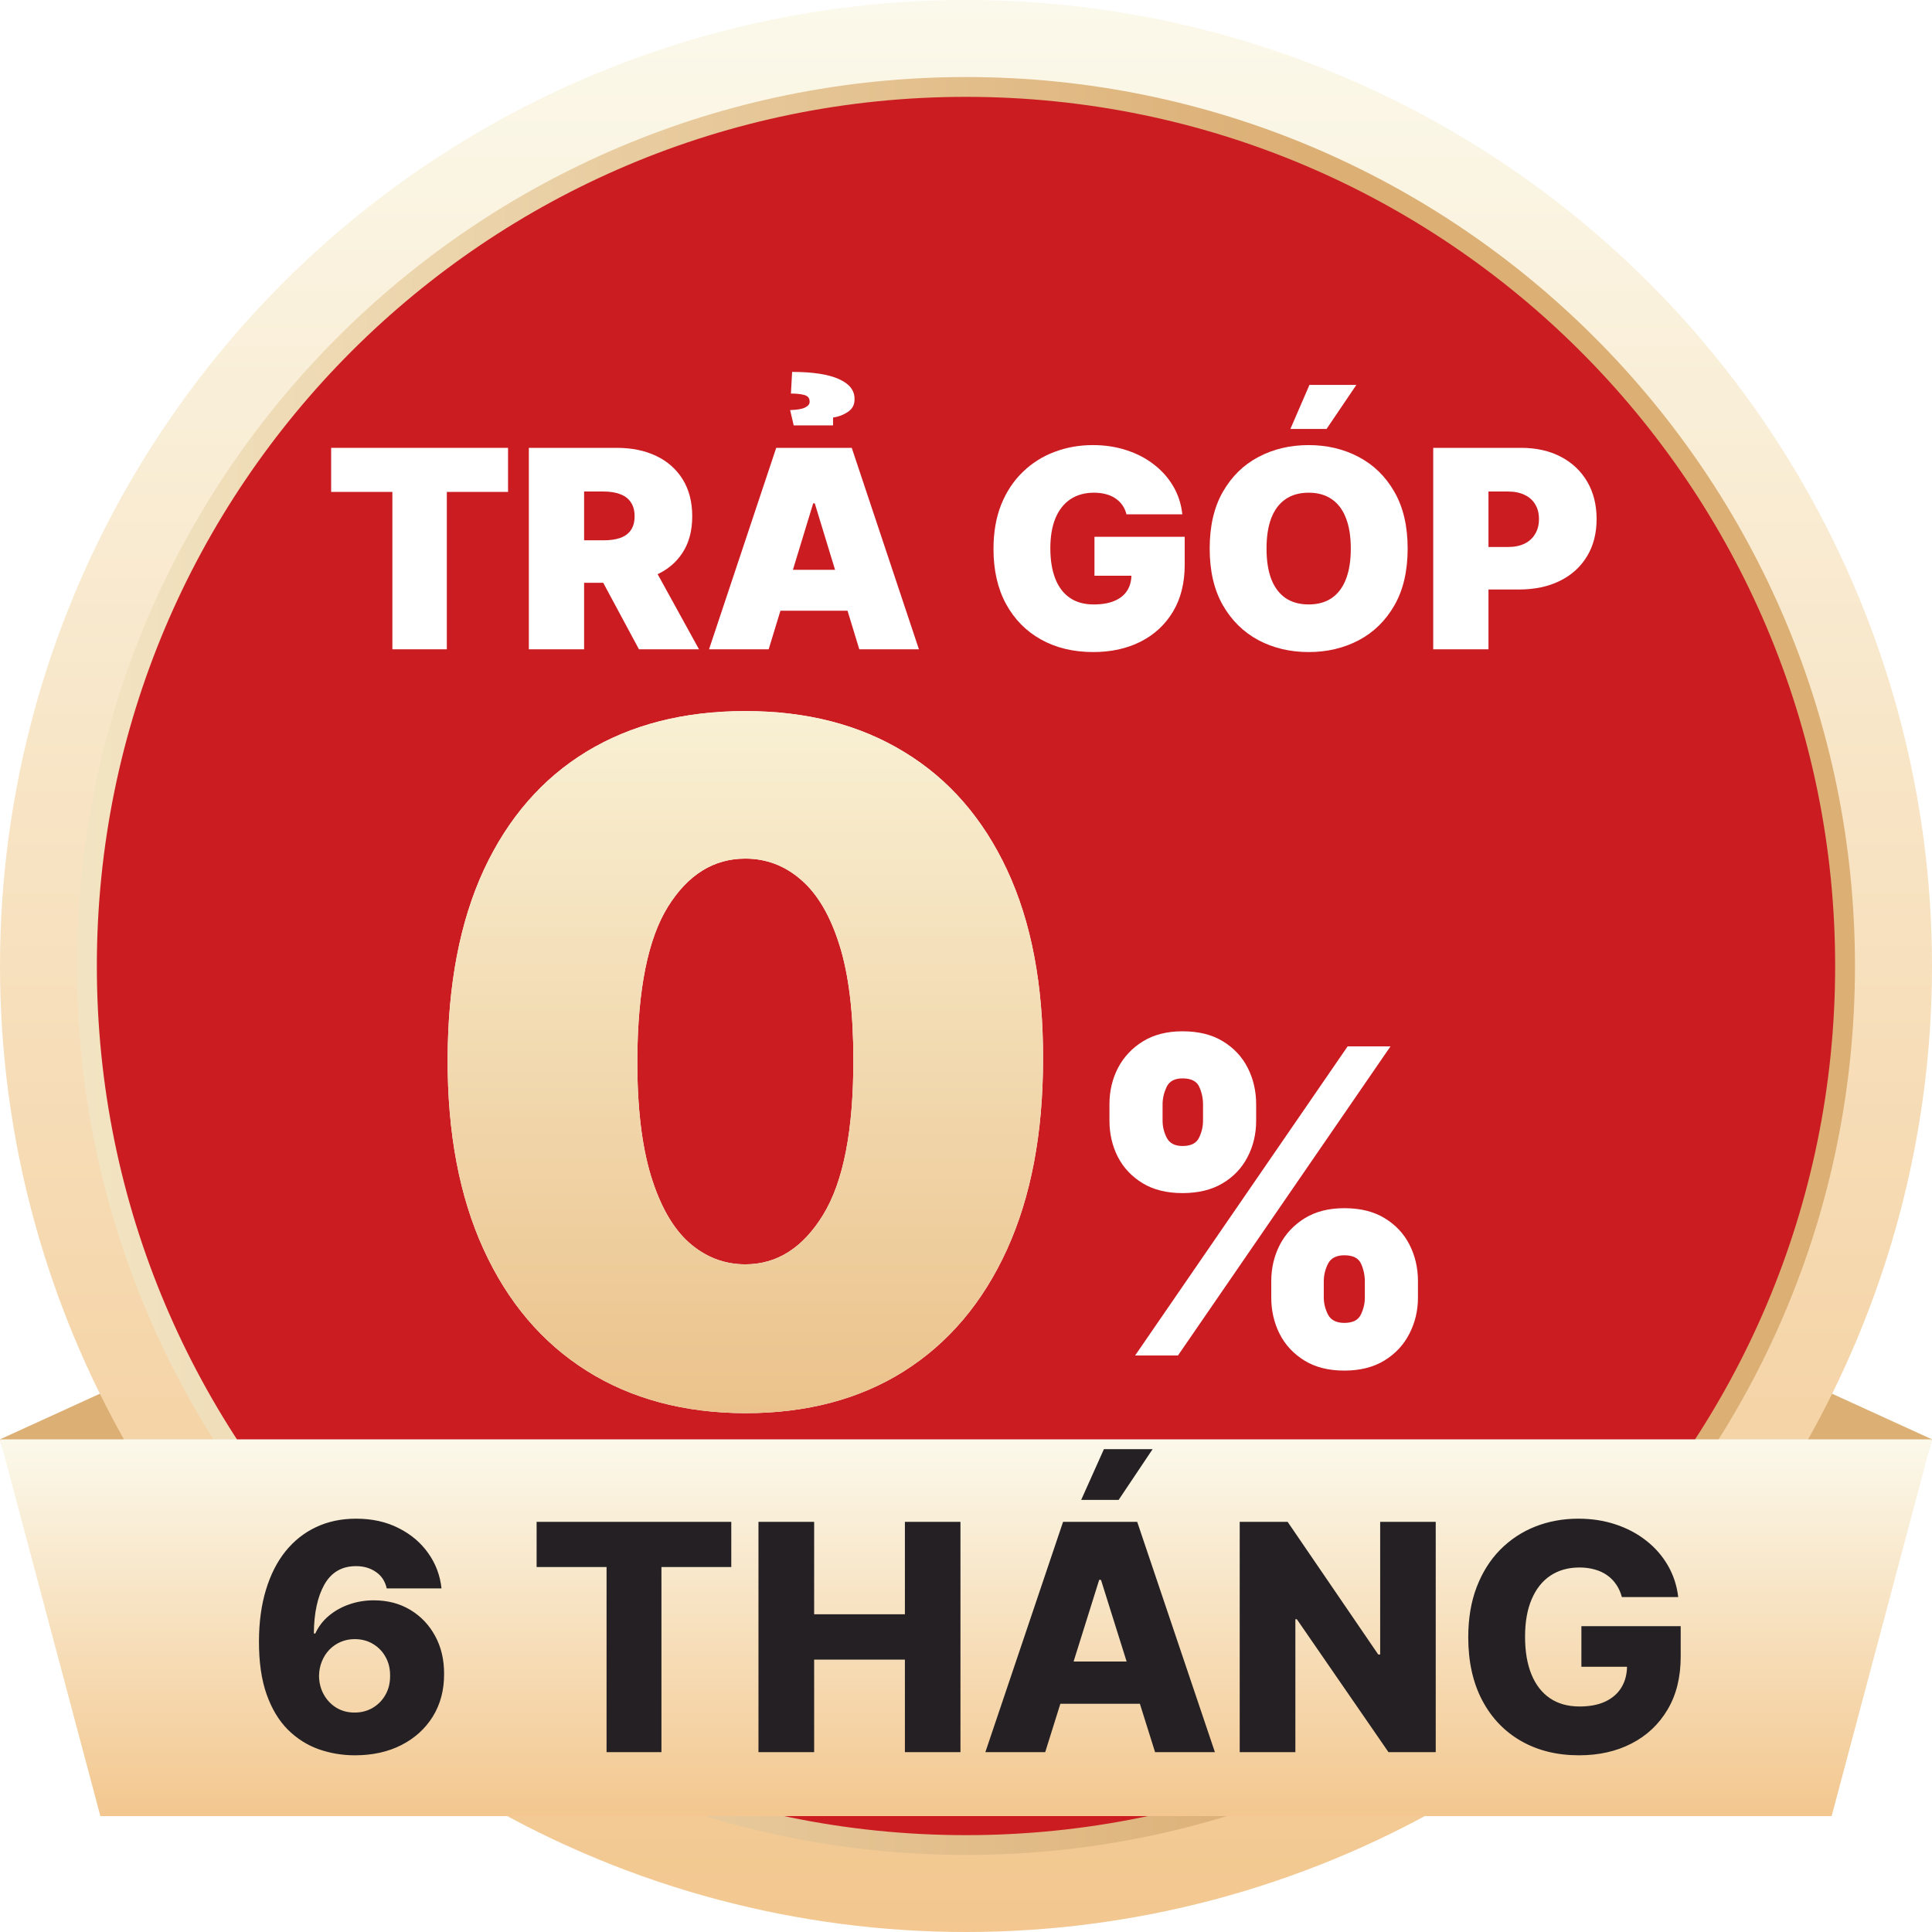
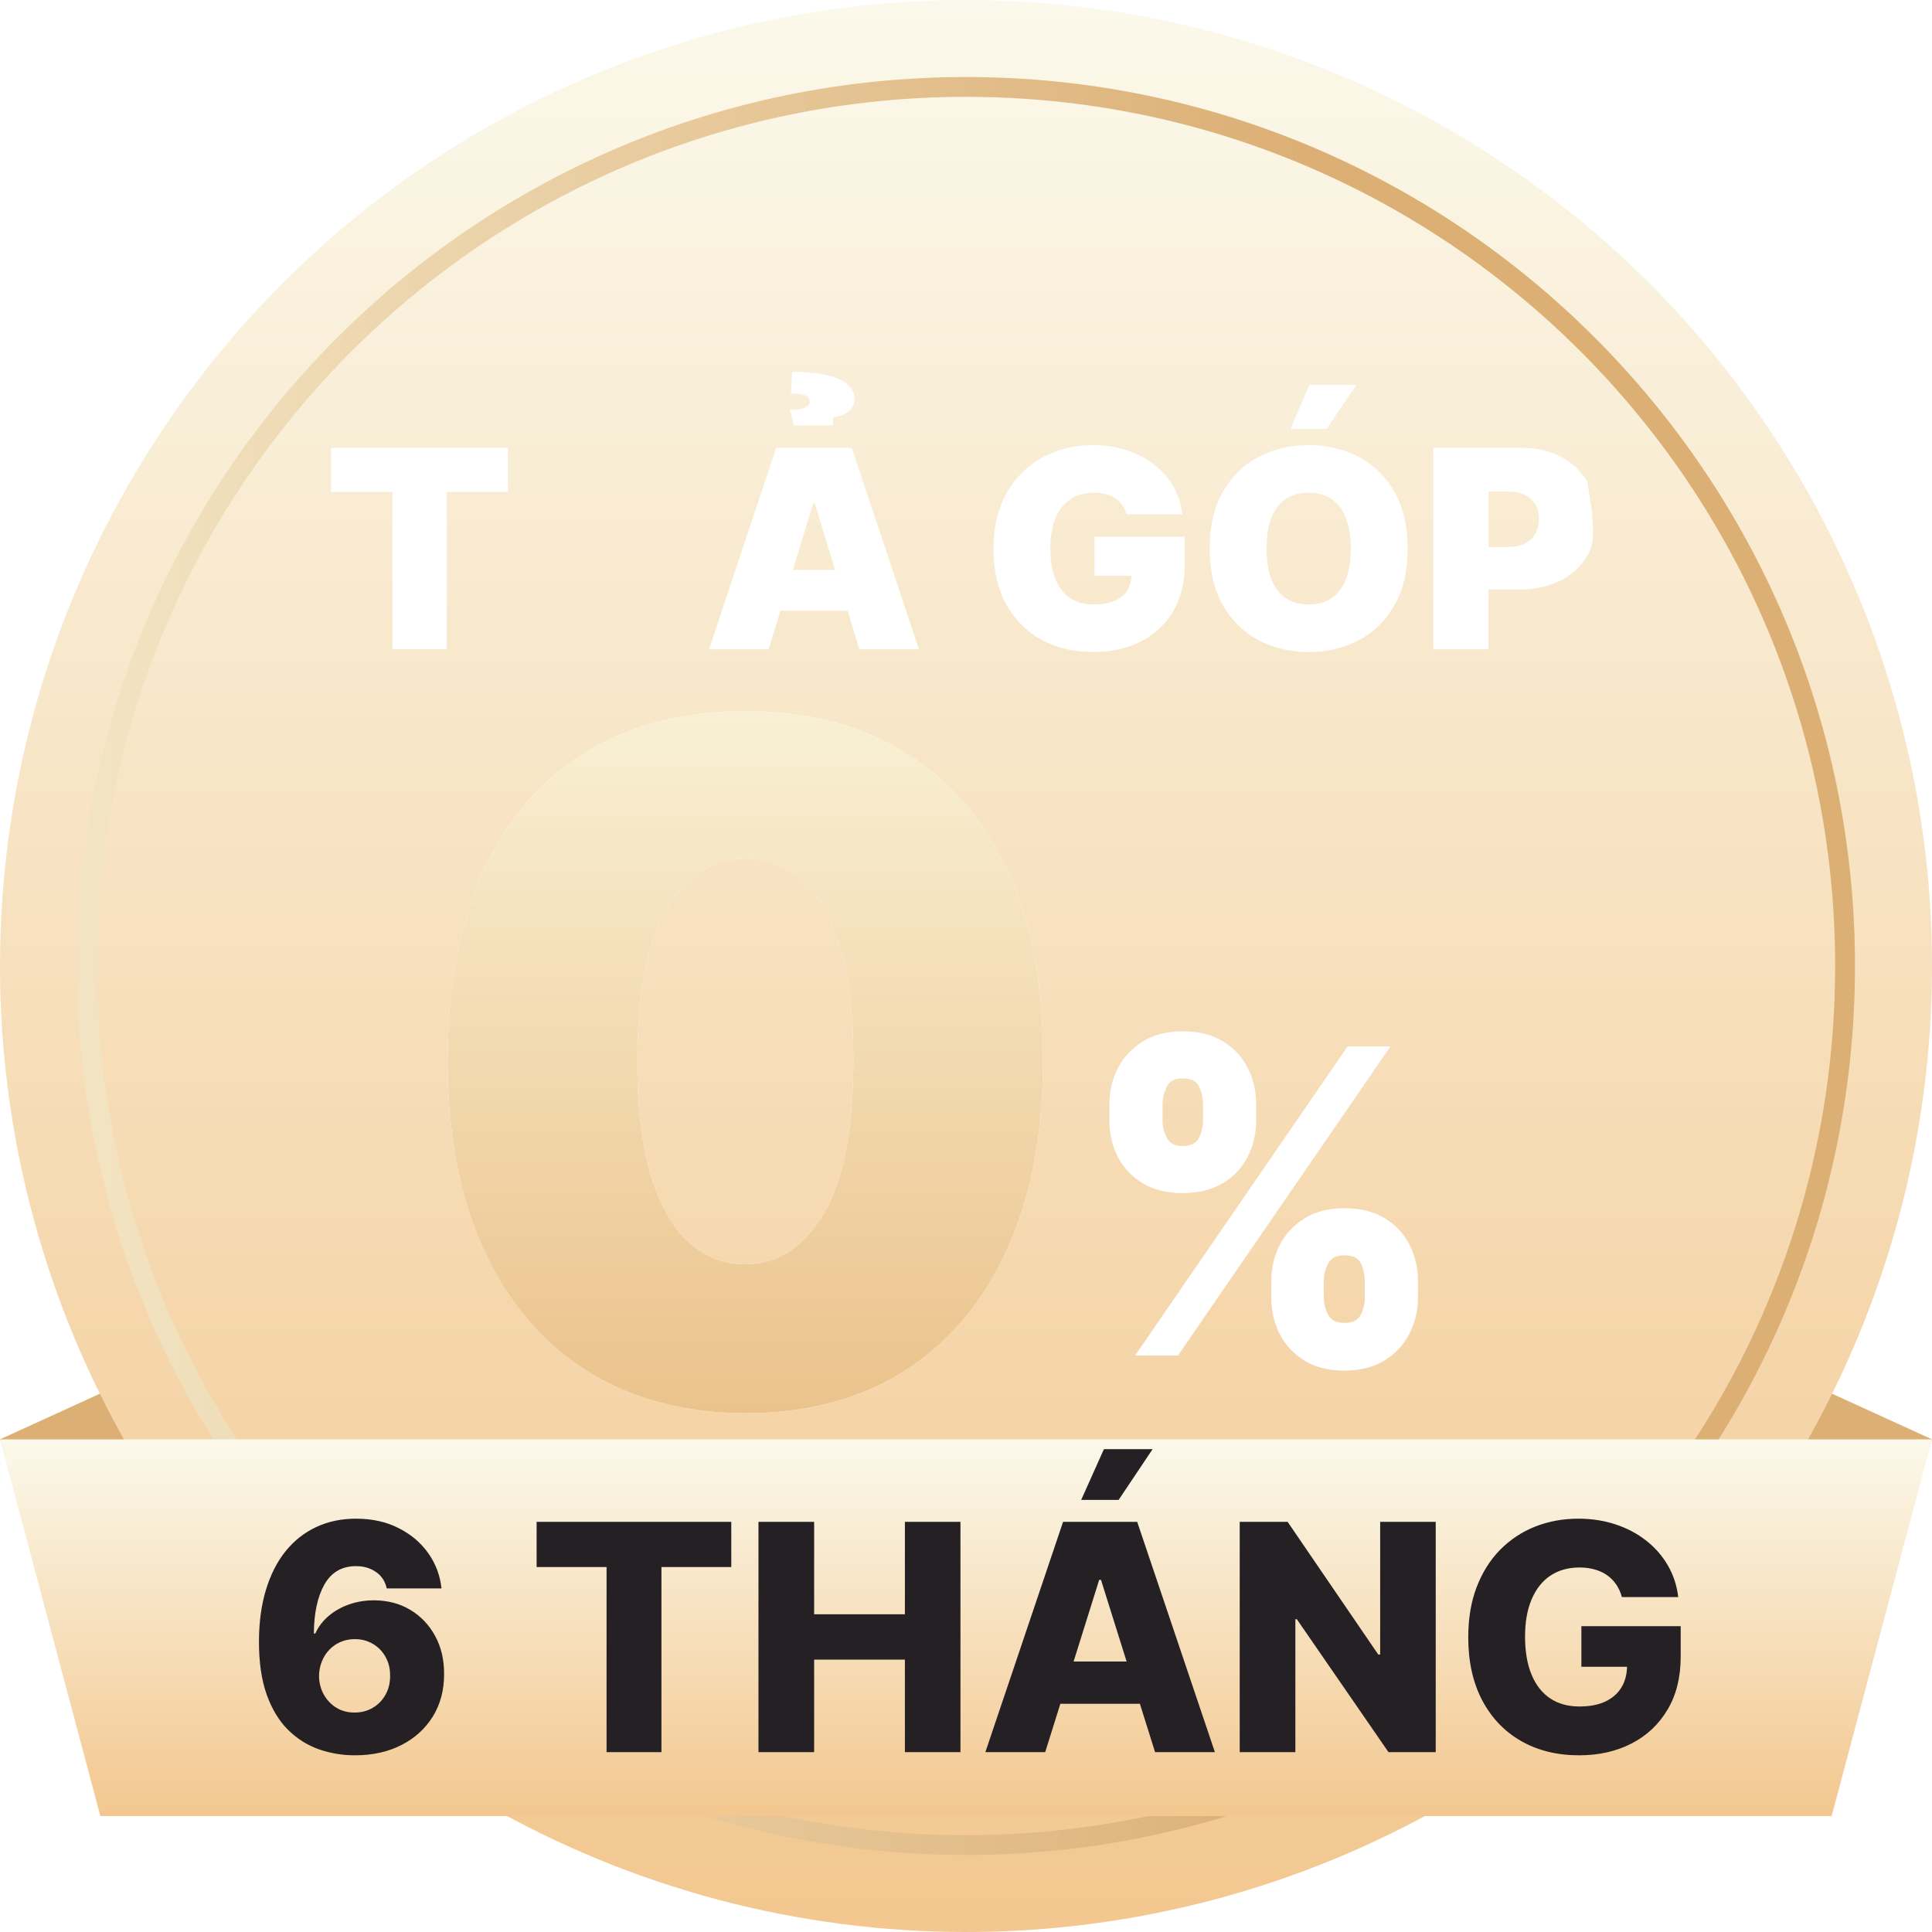
<svg xmlns="http://www.w3.org/2000/svg" width="200" height="200" viewBox="0 0 200 200" fill="none">
  <path d="M92 126L123.348 114L200 149L189.5 183L92 126Z" fill="url(#paint0_linear_6937_12941)" />
  <path d="M107.976 126L76.628 114L0 149L10.501 183L107.976 126Z" fill="url(#paint1_linear_6937_12941)" />
  <circle cx="100" cy="100" r="100" fill="url(#paint2_linear_6937_12941)" />
-   <path d="M191 100C191 150.258 150.258 191 100 191C49.742 191 9 150.258 9 100C9 49.742 49.742 9 100 9C150.258 9 191 49.742 191 100Z" fill="#CB1C22" />
  <path fill-rule="evenodd" clip-rule="evenodd" d="M100 10.026C50.309 10.026 10.026 50.309 10.026 100C10.026 149.691 50.309 189.974 100 189.974C149.691 189.974 189.974 149.691 189.974 100C189.974 50.309 149.691 10.026 100 10.026ZM7.974 100C7.974 49.175 49.175 7.974 100 7.974C150.824 7.974 192.026 49.175 192.026 100C192.026 150.825 150.824 192.026 100 192.026C49.175 192.026 7.974 150.825 7.974 100Z" fill="url(#paint3_linear_6937_12941)" />
  <path d="M10.39 188L0 149H200L189.61 188H10.39Z" fill="url(#paint4_linear_6937_12941)" />
  <g filter="url(#filter0_d_6937_12941)">
    <path d="M34.28 49.923V45.361H52.593V49.923H46.256V66.215H40.618V49.923H34.28Z" fill="white" />
-     <path d="M54.746 66.215V45.361H63.841C65.405 45.361 66.773 45.643 67.946 46.206C69.119 46.77 70.031 47.581 70.683 48.64C71.334 49.699 71.66 50.968 71.66 52.448C71.66 53.941 71.324 55.201 70.652 56.226C69.986 57.251 69.05 58.025 67.843 58.547C66.643 59.07 65.24 59.331 63.635 59.331H58.203V54.933H62.483C63.155 54.933 63.728 54.851 64.201 54.688C64.681 54.519 65.048 54.25 65.302 53.884C65.562 53.517 65.693 53.039 65.693 52.448C65.693 51.851 65.562 51.365 65.302 50.992C65.048 50.612 64.681 50.334 64.201 50.157C63.728 49.974 63.155 49.882 62.483 49.882H60.466V66.215H54.746ZM67.092 56.643L72.36 66.215H66.145L61.001 56.643H67.092Z" fill="white" />
    <path d="M79.572 66.215H73.399L80.353 45.361H88.173L95.127 66.215H88.954L84.345 51.104H84.181L79.572 66.215ZM78.419 57.987H90.025V62.223H78.419V57.987ZM86.238 43.039H82.164L81.794 41.451C82.528 41.431 83.049 41.339 83.358 41.176C83.673 41.013 83.824 40.819 83.81 40.596C83.824 40.229 83.646 39.995 83.275 39.893C82.912 39.791 82.445 39.74 81.876 39.74L82 37.5C84.112 37.5 85.721 37.744 86.825 38.233C87.929 38.722 88.474 39.414 88.461 40.31C88.474 40.881 88.248 41.322 87.782 41.634C87.322 41.946 86.808 42.143 86.238 42.225V43.039Z" fill="white" />
    <path d="M116.612 52.244C116.523 51.885 116.382 51.569 116.19 51.297C115.998 51.019 115.758 50.785 115.47 50.595C115.189 50.398 114.859 50.252 114.482 50.157C114.112 50.055 113.704 50.004 113.258 50.004C112.298 50.004 111.478 50.232 110.799 50.686C110.127 51.141 109.612 51.796 109.256 52.652C108.906 53.507 108.731 54.539 108.731 55.747C108.731 56.969 108.899 58.014 109.235 58.883C109.571 59.752 110.072 60.418 110.737 60.879C111.403 61.341 112.229 61.572 113.217 61.572C114.088 61.572 114.811 61.446 115.388 61.195C115.971 60.944 116.406 60.587 116.694 60.126C116.982 59.664 117.126 59.121 117.126 58.496L118.114 58.598H113.299V54.566H122.641V57.458C122.641 59.359 122.233 60.984 121.416 62.335C120.607 63.679 119.489 64.711 118.062 65.431C116.643 66.144 115.014 66.5 113.176 66.5C111.125 66.5 109.324 66.069 107.774 65.207C106.224 64.345 105.014 63.116 104.142 61.521C103.278 59.925 102.846 58.028 102.846 55.829C102.846 54.104 103.11 52.577 103.638 51.246C104.173 49.916 104.914 48.792 105.861 47.876C106.807 46.953 107.901 46.257 109.143 45.789C110.384 45.313 111.715 45.076 113.134 45.076C114.383 45.076 115.542 45.252 116.612 45.605C117.689 45.952 118.639 46.447 119.462 47.092C120.292 47.73 120.96 48.487 121.468 49.363C121.975 50.238 122.284 51.199 122.394 52.244H116.612Z" fill="white" />
    <path d="M145.72 55.788C145.72 58.11 145.264 60.068 144.351 61.663C143.439 63.252 142.208 64.457 140.658 65.278C139.108 66.093 137.379 66.5 135.473 66.5C133.552 66.5 131.817 66.089 130.267 65.268C128.724 64.44 127.496 63.231 126.584 61.643C125.678 60.048 125.226 58.096 125.226 55.788C125.226 53.466 125.678 51.511 126.584 49.923C127.496 48.328 128.724 47.123 130.267 46.308C131.817 45.486 133.552 45.076 135.473 45.076C137.379 45.076 139.108 45.486 140.658 46.308C142.208 47.123 143.439 48.328 144.351 49.923C145.264 51.511 145.72 53.466 145.72 55.788ZM139.835 55.788C139.835 54.539 139.667 53.487 139.331 52.631C139.002 51.769 138.511 51.117 137.86 50.676C137.215 50.228 136.419 50.004 135.473 50.004C134.526 50.004 133.727 50.228 133.076 50.676C132.431 51.117 131.94 51.769 131.604 52.631C131.275 53.487 131.111 54.539 131.111 55.788C131.111 57.037 131.275 58.093 131.604 58.955C131.94 59.81 132.431 60.462 133.076 60.91C133.727 61.351 134.526 61.572 135.473 61.572C136.419 61.572 137.215 61.351 137.86 60.91C138.511 60.462 139.002 59.81 139.331 58.955C139.667 58.093 139.835 57.037 139.835 55.788ZM133.58 43.406L135.555 38.844H140.411L137.325 43.406H133.58Z" fill="white" />
-     <path d="M148.366 66.215V45.361H157.461C159.025 45.361 160.393 45.666 161.566 46.277C162.739 46.888 163.651 47.747 164.303 48.854C164.954 49.96 165.28 51.253 165.28 52.733C165.28 54.227 164.944 55.52 164.272 56.613C163.607 57.706 162.671 58.547 161.463 59.138C160.263 59.729 158.86 60.024 157.255 60.024H151.823V55.625H156.103C156.775 55.625 157.348 55.51 157.821 55.279C158.301 55.041 158.668 54.705 158.922 54.271C159.183 53.836 159.313 53.324 159.313 52.733C159.313 52.136 159.183 51.627 158.922 51.206C158.668 50.778 158.301 50.452 157.821 50.228C157.348 49.997 156.775 49.882 156.103 49.882H154.087V66.215H148.366Z" fill="white" />
+     <path d="M148.366 66.215V45.361H157.461C159.025 45.361 160.393 45.666 161.566 46.277C162.739 46.888 163.651 47.747 164.303 48.854C165.28 54.227 164.944 55.52 164.272 56.613C163.607 57.706 162.671 58.547 161.463 59.138C160.263 59.729 158.86 60.024 157.255 60.024H151.823V55.625H156.103C156.775 55.625 157.348 55.51 157.821 55.279C158.301 55.041 158.668 54.705 158.922 54.271C159.183 53.836 159.313 53.324 159.313 52.733C159.313 52.136 159.183 51.627 158.922 51.206C158.668 50.778 158.301 50.452 157.821 50.228C157.348 49.997 156.775 49.882 156.103 49.882H154.087V66.215H148.366Z" fill="white" />
  </g>
  <g filter="url(#filter1_d_6937_12941)">
    <path d="M77.157 145.292C70.816 145.27 65.339 143.804 60.725 140.895C56.112 137.985 52.555 133.792 50.055 128.315C47.555 122.838 46.316 116.27 46.339 108.61C46.362 100.929 47.612 94.406 50.089 89.042C52.589 83.679 56.135 79.599 60.725 76.804C65.339 74.008 70.816 72.611 77.157 72.611C83.498 72.611 88.975 74.02 93.589 76.838C98.203 79.633 101.76 83.713 104.26 89.076C106.76 94.44 107.998 100.951 107.976 108.61C107.976 116.315 106.726 122.906 104.226 128.383C101.726 133.86 98.169 138.054 93.555 140.963C88.964 143.849 83.498 145.292 77.157 145.292ZM77.157 129.883C80.43 129.883 83.112 128.179 85.203 124.77C87.316 121.338 88.362 115.951 88.339 108.61C88.339 103.815 87.862 99.895 86.907 96.849C85.953 93.804 84.635 91.554 82.953 90.099C81.271 88.622 79.339 87.883 77.157 87.883C73.885 87.883 71.214 89.542 69.146 92.861C67.078 96.179 66.021 101.429 65.975 108.61C65.953 113.497 66.419 117.52 67.373 120.679C68.328 123.815 69.646 126.133 71.328 127.633C73.032 129.133 74.975 129.883 77.157 129.883Z" fill="white" />
    <path d="M77.157 145.292C70.816 145.27 65.339 143.804 60.725 140.895C56.112 137.985 52.555 133.792 50.055 128.315C47.555 122.838 46.316 116.27 46.339 108.61C46.362 100.929 47.612 94.406 50.089 89.042C52.589 83.679 56.135 79.599 60.725 76.804C65.339 74.008 70.816 72.611 77.157 72.611C83.498 72.611 88.975 74.02 93.589 76.838C98.203 79.633 101.76 83.713 104.26 89.076C106.76 94.44 107.998 100.951 107.976 108.61C107.976 116.315 106.726 122.906 104.226 128.383C101.726 133.86 98.169 138.054 93.555 140.963C88.964 143.849 83.498 145.292 77.157 145.292ZM77.157 129.883C80.43 129.883 83.112 128.179 85.203 124.77C87.316 121.338 88.362 115.951 88.339 108.61C88.339 103.815 87.862 99.895 86.907 96.849C85.953 93.804 84.635 91.554 82.953 90.099C81.271 88.622 79.339 87.883 77.157 87.883C73.885 87.883 71.214 89.542 69.146 92.861C67.078 96.179 66.021 101.429 65.975 108.61C65.953 113.497 66.419 117.52 67.373 120.679C68.328 123.815 69.646 126.133 71.328 127.633C73.032 129.133 74.975 129.883 77.157 129.883Z" fill="url(#paint5_linear_6937_12941)" />
  </g>
  <g filter="url(#filter2_d_6937_12941)">
    <path d="M131.6 133.321V131.634C131.6 130.28 131.891 129.03 132.475 127.884C133.068 126.738 133.928 125.816 135.053 125.118C136.178 124.42 137.548 124.071 139.162 124.071C140.818 124.071 142.209 124.415 143.334 125.103C144.469 125.79 145.329 126.707 145.912 127.853C146.495 128.998 146.787 130.259 146.787 131.634V133.321C146.787 134.675 146.49 135.925 145.896 137.071C145.313 138.217 144.454 139.139 143.318 139.837C142.183 140.535 140.798 140.884 139.162 140.884C137.527 140.884 136.146 140.535 135.021 139.837C133.896 139.139 133.042 138.217 132.459 137.071C131.886 135.925 131.6 134.675 131.6 133.321ZM137.037 131.634V133.321C137.037 133.915 137.183 134.504 137.475 135.087C137.777 135.66 138.339 135.946 139.162 135.946C140.027 135.946 140.594 135.665 140.865 135.103C141.146 134.54 141.287 133.946 141.287 133.321V131.634C141.287 131.009 141.157 130.405 140.896 129.821C140.636 129.238 140.058 128.946 139.162 128.946C138.339 128.946 137.777 129.238 137.475 129.821C137.183 130.405 137.037 131.009 137.037 131.634ZM114.85 115.009V113.321C114.85 111.946 115.146 110.686 115.74 109.54C116.344 108.394 117.209 107.478 118.334 106.79C119.459 106.103 120.818 105.759 122.412 105.759C124.068 105.759 125.459 106.103 126.584 106.79C127.719 107.478 128.579 108.394 129.162 109.54C129.745 110.686 130.037 111.946 130.037 113.321V115.009C130.037 116.384 129.74 117.639 129.146 118.774C128.563 119.91 127.704 120.816 126.568 121.493C125.433 122.17 124.048 122.509 122.412 122.509C120.777 122.509 119.396 122.165 118.271 121.478C117.146 120.79 116.292 119.879 115.709 118.743C115.136 117.608 114.85 116.363 114.85 115.009ZM120.35 113.321V115.009C120.35 115.634 120.495 116.228 120.787 116.79C121.079 117.353 121.62 117.634 122.412 117.634C123.277 117.634 123.844 117.353 124.115 116.79C124.396 116.228 124.537 115.634 124.537 115.009V113.321C124.537 112.696 124.407 112.092 124.146 111.509C123.886 110.925 123.308 110.634 122.412 110.634C121.589 110.634 121.037 110.936 120.756 111.54C120.485 112.134 120.35 112.728 120.35 113.321ZM117.506 139.321L139.506 107.321H143.943L121.943 139.321H117.506Z" fill="white" />
  </g>
  <g filter="url(#filter3_d_6937_12941)">
    <path d="M36.739 181.326C35.435 181.326 34.185 181.116 32.99 180.697C31.795 180.27 30.731 179.595 29.8 178.672C28.869 177.74 28.135 176.522 27.6 175.016C27.064 173.502 26.8 171.659 26.808 169.486C26.816 167.522 27.056 165.76 27.53 164.2C28.003 162.633 28.678 161.301 29.556 160.207C30.44 159.113 31.496 158.278 32.722 157.704C33.956 157.122 35.334 156.831 36.855 156.831C38.524 156.831 39.995 157.157 41.268 157.809C42.548 158.453 43.573 159.322 44.341 160.417C45.109 161.503 45.563 162.714 45.703 164.049H40.033C39.863 163.296 39.486 162.726 38.904 162.338C38.33 161.942 37.647 161.744 36.855 161.744C35.396 161.744 34.306 162.376 33.584 163.642C32.87 164.907 32.505 166.599 32.489 168.718H32.641C32.967 168.003 33.436 167.39 34.049 166.878C34.663 166.366 35.365 165.974 36.157 165.702C36.956 165.423 37.802 165.283 38.695 165.283C40.123 165.283 41.384 165.613 42.478 166.273C43.573 166.932 44.43 167.837 45.051 168.985C45.672 170.126 45.979 171.434 45.971 172.909C45.979 174.57 45.591 176.037 44.807 177.309C44.023 178.575 42.936 179.56 41.547 180.267C40.166 180.973 38.563 181.326 36.739 181.326ZM36.704 176.902C37.41 176.902 38.043 176.735 38.602 176.401C39.16 176.068 39.599 175.614 39.917 175.039C40.235 174.465 40.391 173.817 40.383 173.095C40.391 172.365 40.235 171.717 39.917 171.151C39.607 170.584 39.172 170.134 38.613 169.8C38.062 169.466 37.429 169.3 36.715 169.3C36.196 169.3 35.71 169.397 35.26 169.591C34.81 169.785 34.418 170.056 34.084 170.406C33.758 170.747 33.502 171.151 33.316 171.616C33.13 172.074 33.033 172.571 33.025 173.107C33.033 173.813 33.196 174.453 33.514 175.028C33.832 175.602 34.267 176.06 34.818 176.401C35.369 176.735 35.998 176.902 36.704 176.902ZM55.55 161.837V157.157H75.702V161.837H68.472V181H62.791V161.837H55.55ZM78.517 181V157.157H84.28V166.727H93.675V157.157H99.426V181H93.675V171.418H84.28V181H78.517ZM108.198 181H102.005L110.049 157.157H117.722L125.766 181H119.573L113.973 163.164H113.787L108.198 181ZM107.372 171.616H120.318V175.994H107.372V171.616ZM111.924 154.887L114.276 149.636H119.317L115.801 154.887H111.924ZM148.626 157.157V181H143.736L134.248 167.239H134.096V181H128.334V157.157H133.293L142.677 170.895H142.875V157.157H148.626ZM167.896 164.945C167.765 164.456 167.571 164.026 167.314 163.653C167.058 163.273 166.744 162.951 166.371 162.687C165.999 162.423 165.572 162.225 165.091 162.093C164.61 161.953 164.082 161.884 163.507 161.884C162.351 161.884 161.35 162.163 160.504 162.722C159.665 163.281 159.017 164.096 158.559 165.167C158.102 166.23 157.873 167.522 157.873 169.043C157.873 170.573 158.094 171.876 158.536 172.955C158.979 174.034 159.619 174.857 160.457 175.423C161.295 175.99 162.312 176.273 163.507 176.273C164.563 176.273 165.456 176.103 166.185 175.761C166.922 175.412 167.481 174.919 167.862 174.282C168.242 173.646 168.432 172.897 168.432 172.036L169.503 172.164H163.705V167.961H173.985V171.116C173.985 173.25 173.531 175.078 172.623 176.599C171.723 178.121 170.481 179.289 168.898 180.104C167.322 180.919 165.51 181.326 163.461 181.326C161.187 181.326 159.188 180.833 157.465 179.847C155.742 178.862 154.399 177.457 153.437 175.633C152.475 173.801 151.993 171.628 151.993 169.113C151.993 167.157 152.284 165.423 152.866 163.909C153.449 162.388 154.26 161.1 155.3 160.044C156.347 158.989 157.558 158.189 158.932 157.646C160.314 157.103 161.8 156.831 163.391 156.831C164.773 156.831 166.057 157.029 167.245 157.425C168.44 157.82 169.495 158.379 170.411 159.101C171.335 159.823 172.084 160.681 172.658 161.674C173.232 162.667 173.59 163.758 173.729 164.945H167.896Z" fill="#242023" />
  </g>
  <defs>
    <filter id="filter0_d_6937_12941" x="33.28" y="37.5" width="133" height="31" filterUnits="userSpaceOnUse" color-interpolation-filters="sRGB">
      <feFlood flood-opacity="0" result="BackgroundImageFix" />
      <feColorMatrix in="SourceAlpha" type="matrix" values="0 0 0 0 0 0 0 0 0 0 0 0 0 0 0 0 0 0 127 0" result="hardAlpha" />
      <feOffset dy="1" />
      <feGaussianBlur stdDeviation="0.5" />
      <feColorMatrix type="matrix" values="0 0 0 0 0 0 0 0 0 0 0 0 0 0 0 0 0 0 0.3 0" />
      <feBlend mode="normal" in2="BackgroundImageFix" result="effect1_dropShadow_6937_12941" />
      <feBlend mode="normal" in="SourceGraphic" in2="effect1_dropShadow_6937_12941" result="shape" />
    </filter>
    <filter id="filter1_d_6937_12941" x="45.339" y="72.611" width="63.637" height="74.682" filterUnits="userSpaceOnUse" color-interpolation-filters="sRGB">
      <feFlood flood-opacity="0" result="BackgroundImageFix" />
      <feColorMatrix in="SourceAlpha" type="matrix" values="0 0 0 0 0 0 0 0 0 0 0 0 0 0 0 0 0 0 127 0" result="hardAlpha" />
      <feOffset dy="1" />
      <feGaussianBlur stdDeviation="0.5" />
      <feColorMatrix type="matrix" values="0 0 0 0 0 0 0 0 0 0 0 0 0 0 0 0 0 0 0.3 0" />
      <feBlend mode="normal" in2="BackgroundImageFix" result="effect1_dropShadow_6937_12941" />
      <feBlend mode="normal" in="SourceGraphic" in2="effect1_dropShadow_6937_12941" result="shape" />
    </filter>
    <filter id="filter2_d_6937_12941" x="113.85" y="105.759" width="33.938" height="37.125" filterUnits="userSpaceOnUse" color-interpolation-filters="sRGB">
      <feFlood flood-opacity="0" result="BackgroundImageFix" />
      <feColorMatrix in="SourceAlpha" type="matrix" values="0 0 0 0 0 0 0 0 0 0 0 0 0 0 0 0 0 0 127 0" result="hardAlpha" />
      <feOffset dy="1" />
      <feGaussianBlur stdDeviation="0.5" />
      <feColorMatrix type="matrix" values="0 0 0 0 0 0 0 0 0 0 0 0 0 0 0 0 0 0 0.3 0" />
      <feBlend mode="normal" in2="BackgroundImageFix" result="effect1_dropShadow_6937_12941" />
      <feBlend mode="normal" in="SourceGraphic" in2="effect1_dropShadow_6937_12941" result="shape" />
    </filter>
    <filter id="filter3_d_6937_12941" x="26.414" y="149.636" width="147.954" height="32.454" filterUnits="userSpaceOnUse" color-interpolation-filters="sRGB">
      <feFlood flood-opacity="0" result="BackgroundImageFix" />
      <feColorMatrix in="SourceAlpha" type="matrix" values="0 0 0 0 0 0 0 0 0 0 0 0 0 0 0 0 0 0 127 0" result="hardAlpha" />
      <feOffset dy="0.382" />
      <feGaussianBlur stdDeviation="0.191" />
      <feColorMatrix type="matrix" values="0 0 0 0 0 0 0 0 0 0 0 0 0 0 0 0 0 0 0.3 0" />
      <feBlend mode="normal" in2="BackgroundImageFix" result="effect1_dropShadow_6937_12941" />
      <feBlend mode="normal" in="SourceGraphic" in2="effect1_dropShadow_6937_12941" result="shape" />
    </filter>
    <linearGradient id="paint0_linear_6937_12941" x1="62.93" y1="139.125" x2="166.752" y2="139.125" gradientUnits="userSpaceOnUse">
      <stop stop-color="#FBF8E0" />
      <stop offset="1" stop-color="#DCAF75" />
    </linearGradient>
    <linearGradient id="paint1_linear_6937_12941" x1="137.046" y1="139.125" x2="33.224" y2="139.125" gradientUnits="userSpaceOnUse">
      <stop stop-color="#FBF8E0" />
      <stop offset="1" stop-color="#DCAF75" />
    </linearGradient>
    <linearGradient id="paint2_linear_6937_12941" x1="100" y1="0" x2="100" y2="200" gradientUnits="userSpaceOnUse">
      <stop stop-color="#FBF9EB" />
      <stop offset="1" stop-color="#F3C78F" />
    </linearGradient>
    <linearGradient id="paint3_linear_6937_12941" x1="-40" y1="74.326" x2="135" y2="74.326" gradientUnits="userSpaceOnUse">
      <stop stop-color="#FBF8E0" />
      <stop offset="1" stop-color="#DCAF75" />
    </linearGradient>
    <linearGradient id="paint4_linear_6937_12941" x1="100" y1="149" x2="100" y2="188" gradientUnits="userSpaceOnUse">
      <stop stop-color="#FBF9EB" />
      <stop offset="1" stop-color="#F3C78F" />
    </linearGradient>
    <linearGradient id="paint5_linear_6937_12941" x1="77.175" y1="60.383" x2="77.175" y2="156.383" gradientUnits="userSpaceOnUse">
      <stop stop-color="#FBF8E0" />
      <stop offset="1" stop-color="#E9BB80" />
    </linearGradient>
  </defs>
</svg>